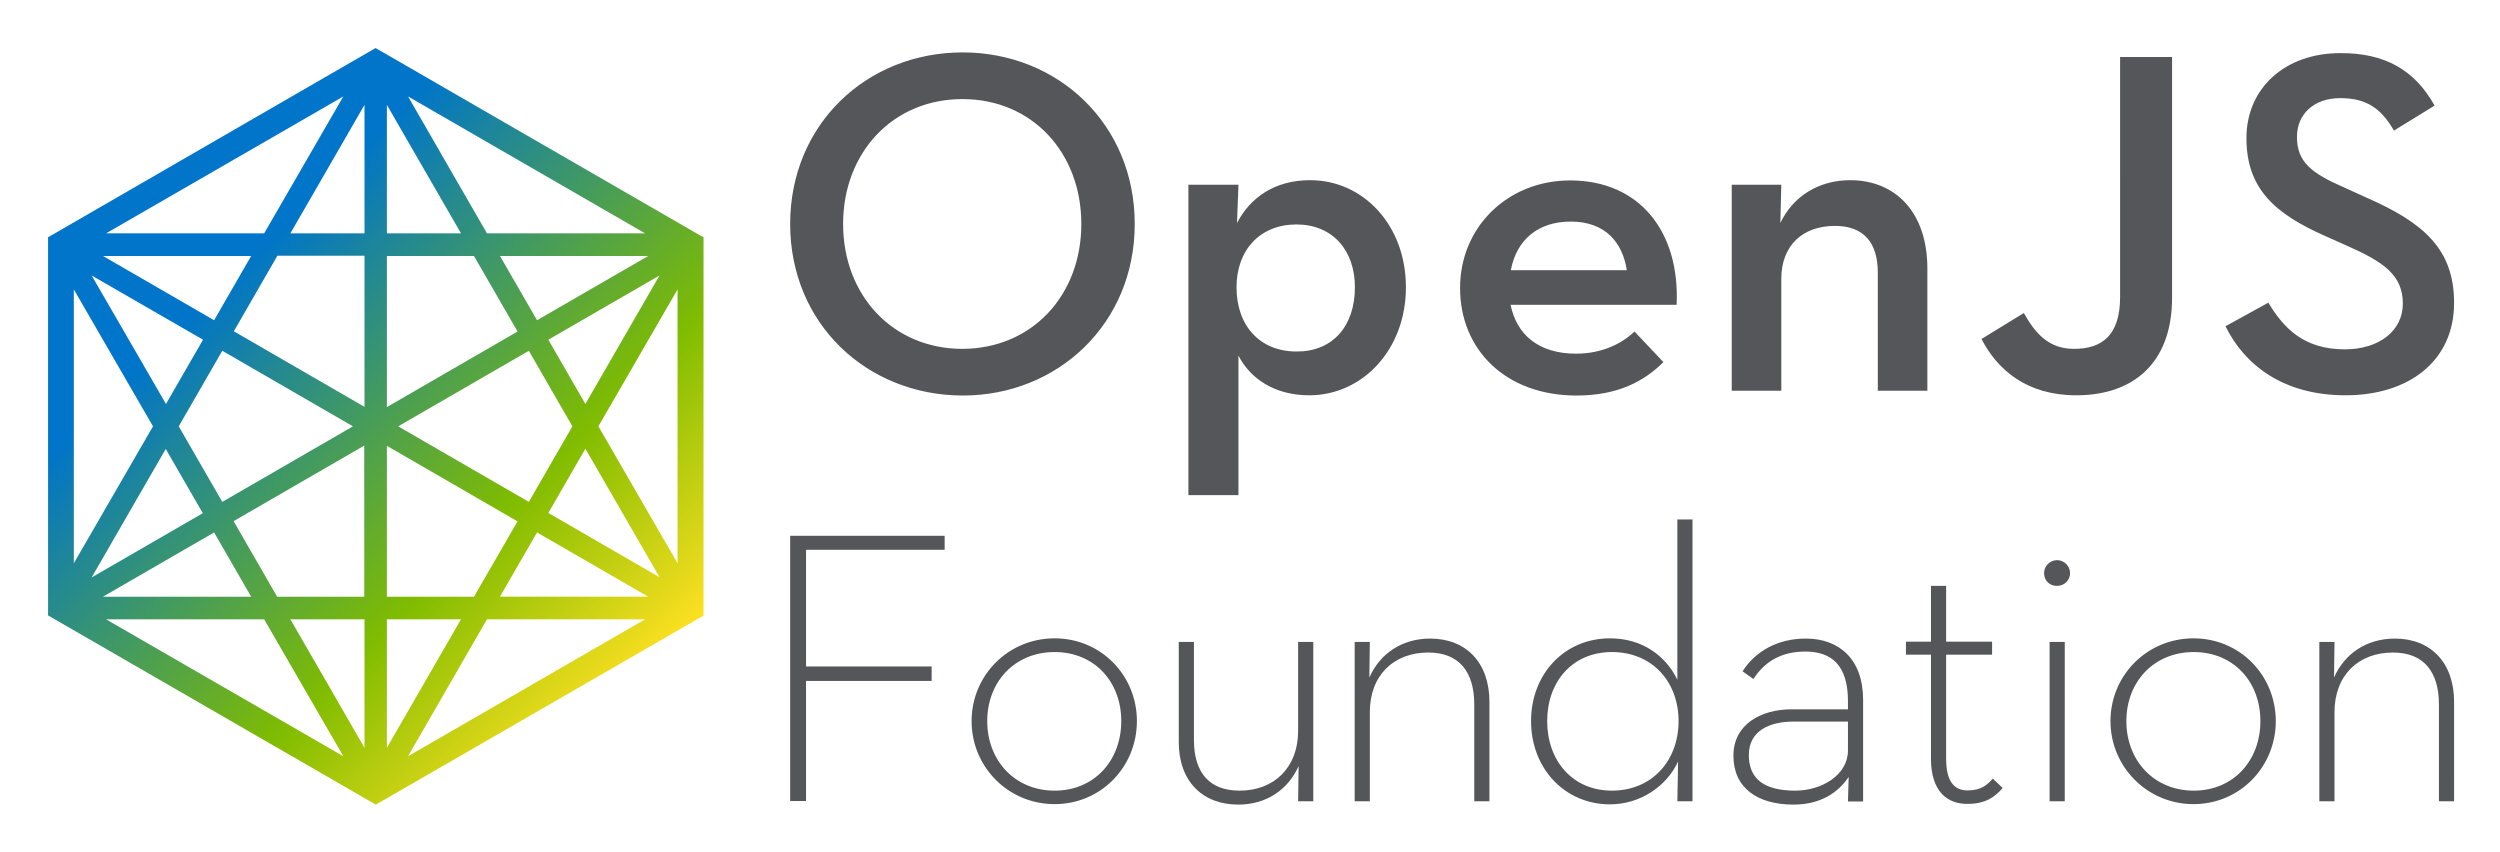
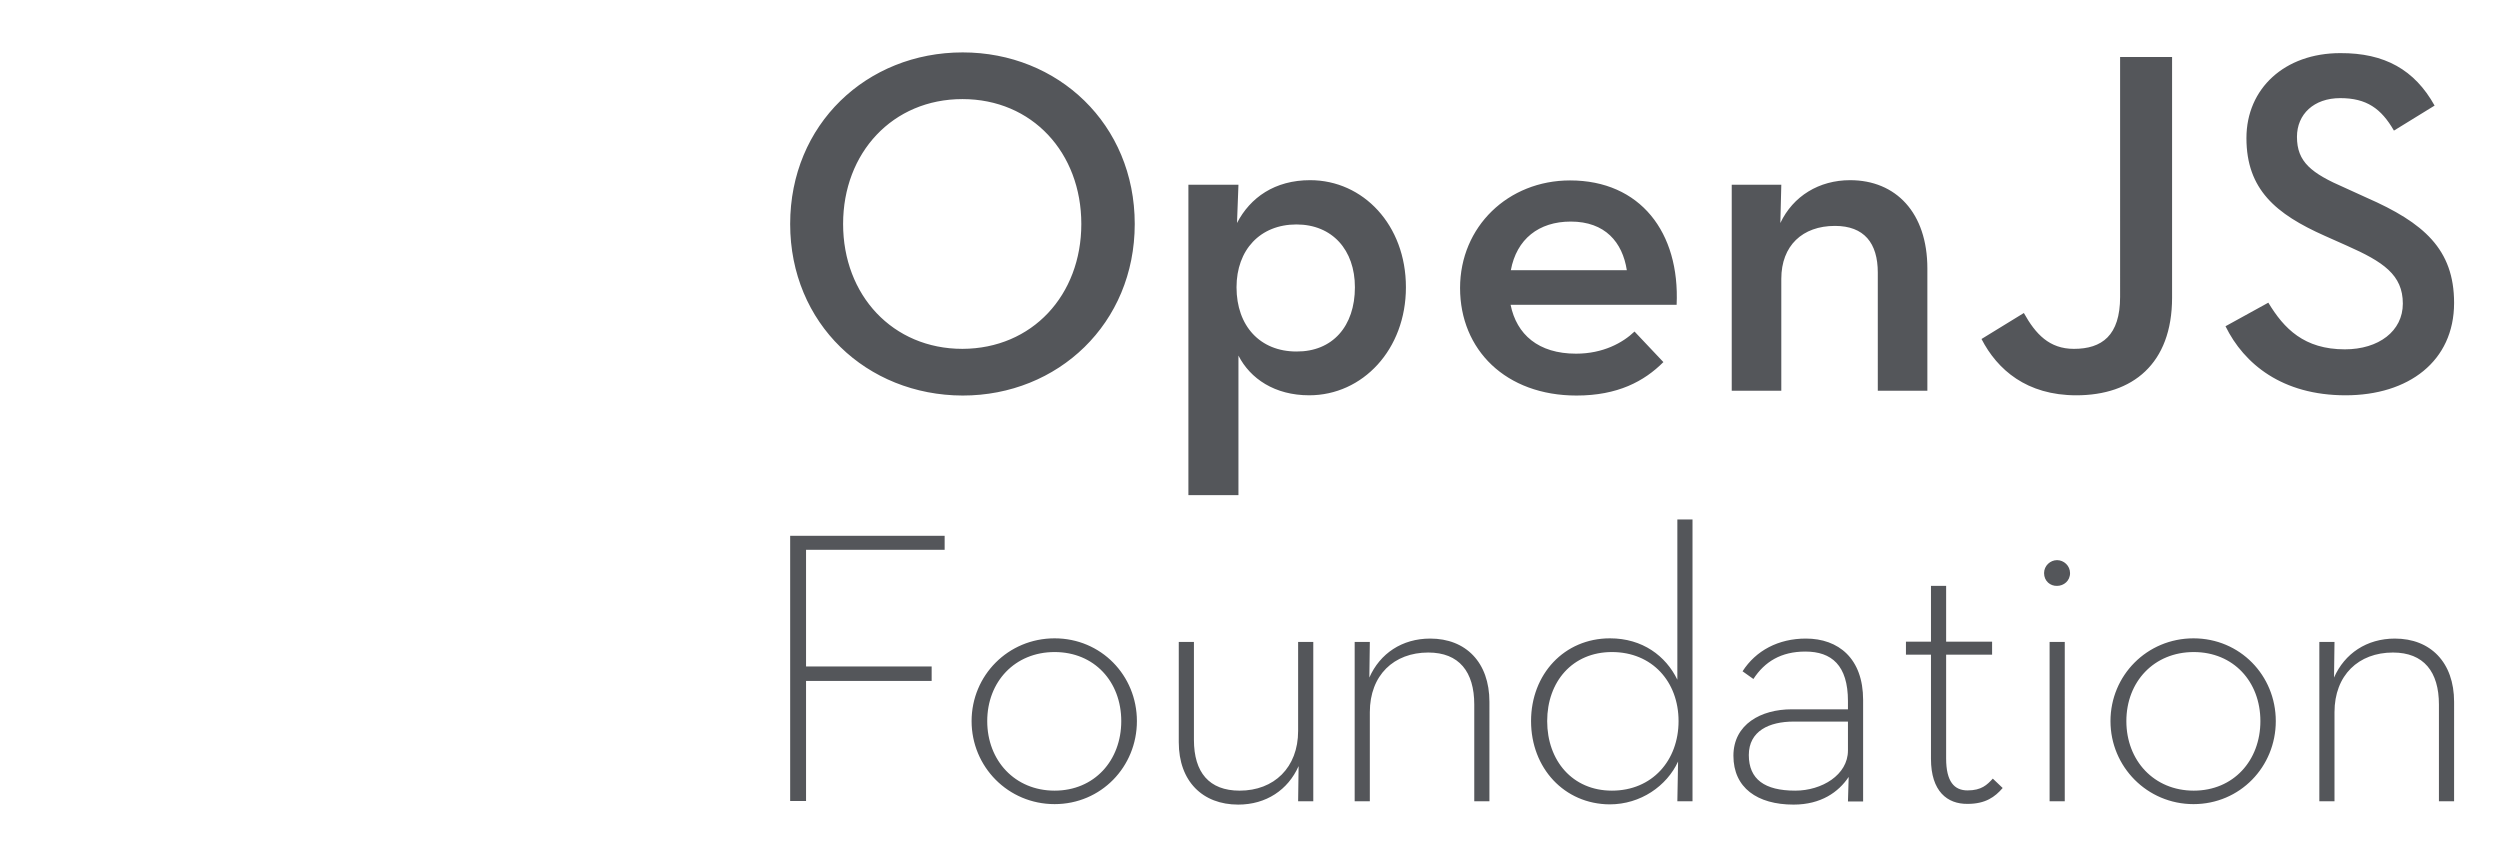
<svg xmlns="http://www.w3.org/2000/svg" role="img" viewBox="-19.98 -19.98 1038.96 353.96">
  <title>openjs_foundation-logo-horizontal-color.svg</title>
  <style>svg {enable-background:new 0 0 1000 314.4}</style>
  <linearGradient id="SVGID_1_" x1="28.765" x2="243.506" y1="49.831" y2="264.571" gradientUnits="userSpaceOnUse">
    <stop offset=".214" stop-color="#0075c9" />
    <stop offset=".707" stop-color="#80bc00" />
    <stop offset="1" stop-color="#fde021" />
  </linearGradient>
-   <path fill="url(#SVGID_1_)" d="M271.4 78.1L137 .5l-.9-.5-.9.5L1.6 77.7l-.7.4-.9.5v157.2l.9.5 134.4 77.6.9.5.9-.5 132.6-76.5 1.8-1 .9-.5V78.6l-1-.5zm-148.7-58L89.8 77H24.1l98.6-56.9zM84.4 86.4L69 113.1 22.8 86.4h61.6zm-12 39.4l54.3 31.4-54.3 31.4-18.1-31.4 18.1-31.4zm-8-4.6L49 147.9 18.1 94.5l46.3 26.7zm-53.7-20.9l32.9 56.9-32.9 56.9V100.3zm38.2 66.3l15.4 26.7L18.1 220l30.8-53.4zM69 201.3L84.4 228H22.8L69 201.3zm-44.9 36.1h65.7l32.9 56.9-98.6-56.9zm107.4 53.4l-30.8-53.4h30.8v53.4zm0-62.8H95.2l-18.1-31.4 54.3-31.4V228zm0-78.9l-54.3-31.4 18.1-31.4h36.2v62.8zm0-72.1h-30.8l30.8-53.4V77zm76.4 44.2l46.2-26.7-30.8 53.4-15.4-26.7zm10 36l-18.1 31.4-54.3-31.4 54.3-31.4 18.1 31.4zm-14.7-44.1l-15.4-26.7h61.6l-46.2 26.7zM248.1 77h-65.7l-32.8-56.9L248.1 77zM140.8 23.6L171.6 77h-30.8V23.6zm0 62.8H177l18.1 31.4-54.3 31.4V86.4zm0 78.9l54.3 31.4L177 228h-36.2v-62.7zm0 72.1h30.8l-30.8 53.4v-53.4zm8.8 56.9l32.8-56.9h65.7l-98.5 56.9zm38.2-66.3l15.4-26.7 46.2 26.7h-61.6zm20.1-34.8l15.4-26.7 30.8 53.4-46.2-26.7zm53.7 20.9l-32.9-56.9 32.9-56.9v113.8z" />
  <path fill="#54565a" d="M308.4 202.7h64.2v5.8H315V257h52.2v6H315v49.9h-6.6zm75.4 77c0-19 15.2-34.4 34.5-34.4s34.2 15.4 34.2 34.4-14.9 34.5-34.2 34.5c-19.3 0-34.5-15.5-34.5-34.5m62.2 0c0-16.4-11.2-28.7-27.7-28.7s-28 12.3-28 28.7 11.5 28.9 28 28.9 27.7-12.5 27.7-28.9m23.9 8.8v-41.7h6.3v40.7c0 13.5 6.3 21.1 19 21.1 14.3 0 24.3-9.6 24.3-24.8v-37h6.3V313h-6.3l.2-14.6c-4.4 9.9-13.5 16-25.1 16-14.8 0-24.7-9.7-24.7-25.9m73.1-41.7h6.3l-.2 14.8c4.4-10 13.6-16.2 25.3-16.2 14.8 0 24.6 9.9 24.6 26.3V313h-6.3v-40.2c0-13.6-6.3-21.6-19.1-21.6-14.3 0-24.3 9.4-24.3 24.8v37H543v-66.2zm73.3 32.9c0-19.5 13.8-34.4 32.8-34.4 13.5 0 23.2 7.3 28 17.2v-66.6h6.3V313h-6.3l.3-16.5c-4.7 10.2-15.6 17.8-28.4 17.8-18.9-.1-32.7-15.1-32.7-34.6m61.3 0c0-16.4-11-28.7-27.7-28.7-16.4 0-26.9 12.3-26.9 28.7s10.5 28.9 26.9 28.9c16.7 0 27.7-12.5 27.7-28.9m70.4-8.3c0-14.9-6.8-20.6-17.7-20.6-10.1 0-16.9 4.2-21.6 11.4l-4.5-3.2c5.5-8.6 14.9-13.6 26.3-13.6 13.6 0 23.8 8.3 23.8 25.5v42.2H748l.3-10.2c-4.2 6.3-11.5 11.5-22.9 11.5-15.1 0-25-7-25-20.3 0-13.1 11.5-19.3 24.2-19.3H748v-3.4zm-22.6 8.5c-10.1 0-18.6 3.9-18.6 13.9 0 10.1 6.6 14.8 19.3 14.8 11 0 21.9-6.5 21.9-16.7v-12h-22.6zm57.1 15.5v-43.3h-10.4v-5.4h10.4v-23.2h6.3v23.2h19.1v5.4h-19.1v43.1c0 9.7 3.4 13.3 8.9 13.3 5.8 0 8.1-2.3 10.5-4.9l4.1 3.9c-3.2 3.7-7.1 6.6-14.6 6.6-8.4.1-15.2-5.2-15.2-18.7m47-77.2c0-3.1 2.6-5.4 5.4-5.4 2.8 0 5.4 2.3 5.4 5.4 0 3.2-2.6 5.3-5.4 5.3-2.8.1-5.4-2-5.4-5.3m2.3 28.6h6.3V313h-6.3v-66.2zm25.3 32.9c0-19 15.2-34.4 34.5-34.4s34.2 15.4 34.2 34.4-14.9 34.5-34.2 34.5c-19.2 0-34.5-15.5-34.5-34.5m62.3 0c0-16.4-11.2-28.7-27.7-28.7s-28 12.3-28 28.7 11.5 28.9 28 28.9 27.7-12.5 27.7-28.9m24.5-32.9h6.3l-.2 14.8c4.4-10 13.6-16.2 25.3-16.2 14.8 0 24.6 9.9 24.6 26.3V313h-6.3v-40.2c0-13.6-6.3-21.6-19.1-21.6-14.3 0-24.3 9.4-24.3 24.8v37h-6.3v-66.2zM308.4 73.1c0-41.4 31.8-71.3 71.7-71.3 39.6 0 71.5 29.8 71.5 71.3 0 41.4-31.9 71.3-71.5 71.3-39.9-.1-71.7-29.9-71.7-71.3m121 0c0-29.6-20.4-51.9-49.4-51.9s-49.6 22.3-49.6 51.9c0 29.6 20.6 51.9 49.6 51.9 29-.1 49.4-22.3 49.4-51.9m44.5-16.3h20.8l-.6 15.9c5.5-10.6 15.7-17.8 30.4-17.8 22 0 39.8 18.6 39.8 44.5s-18 44.9-40.2 44.9c-14.3 0-24.5-6.9-29.4-16.5v58h-20.8v-129zm69.2 42.6c0-15.5-9.4-26.1-24.3-26.1-15.1 0-24.9 10.6-24.9 26.1 0 16.1 9.8 26.7 24.9 26.7 15 .1 24.3-10.5 24.3-26.7M635 127c11.2 0 19.4-4.5 24.3-9.2l12 12.7c-8 8-19 13.9-36.1 13.9-29.4 0-48.4-19-48.4-44.7 0-25.5 20-44.7 45.7-44.7 29.2 0 45.7 21.6 44.3 51.7h-69C610.3 119 619.3 127 635 127m21.1-34.7c-1.8-11.6-9-20.2-23.3-20.2-13.3 0-22.5 7.3-24.9 20.2h48.2zm43.6-35.5h20.6l-.4 15.9c5.3-11.2 16.1-17.8 29-17.8 19 0 32.1 13.5 32.1 36.7v50.8h-20.6V93.3c0-12.3-5.7-19.4-17.8-19.4-13.5 0-22.3 8.2-22.3 22v46.5h-20.6V56.8zm103.8 64.1l17.6-10.8c4.9 8.8 10.6 14.9 20.8 14.9 11.6 0 19.2-5.5 19.2-21.6V3.7h21.6v100c0 27.6-16.5 40.6-39.8 40.6-20.6 0-32.8-10.6-39.4-23.4m101.4-5.3l17.8-9.8c6.5 10.8 14.9 19.4 31.8 19.4 14.1 0 24.1-7.6 24.1-19 0-12-8.2-17.4-23.3-24.1l-9.2-4.1c-20.2-9-32.5-19.2-32.5-40.6 0-20.6 15.9-35.3 39-35.3C971 2 983.5 9 991.8 23.9l-16.9 10.4c-5.3-9.2-11.4-13.5-22.3-13.5-11 0-18 6.7-18 16.1 0 10.4 5.9 15.1 20 21.2l9 4.1c23.7 10.4 36.3 21.4 36.3 43.7 0 24.3-19 38.4-45.1 38.4-26.3 0-42.2-13-49.9-28.7" />
</svg>